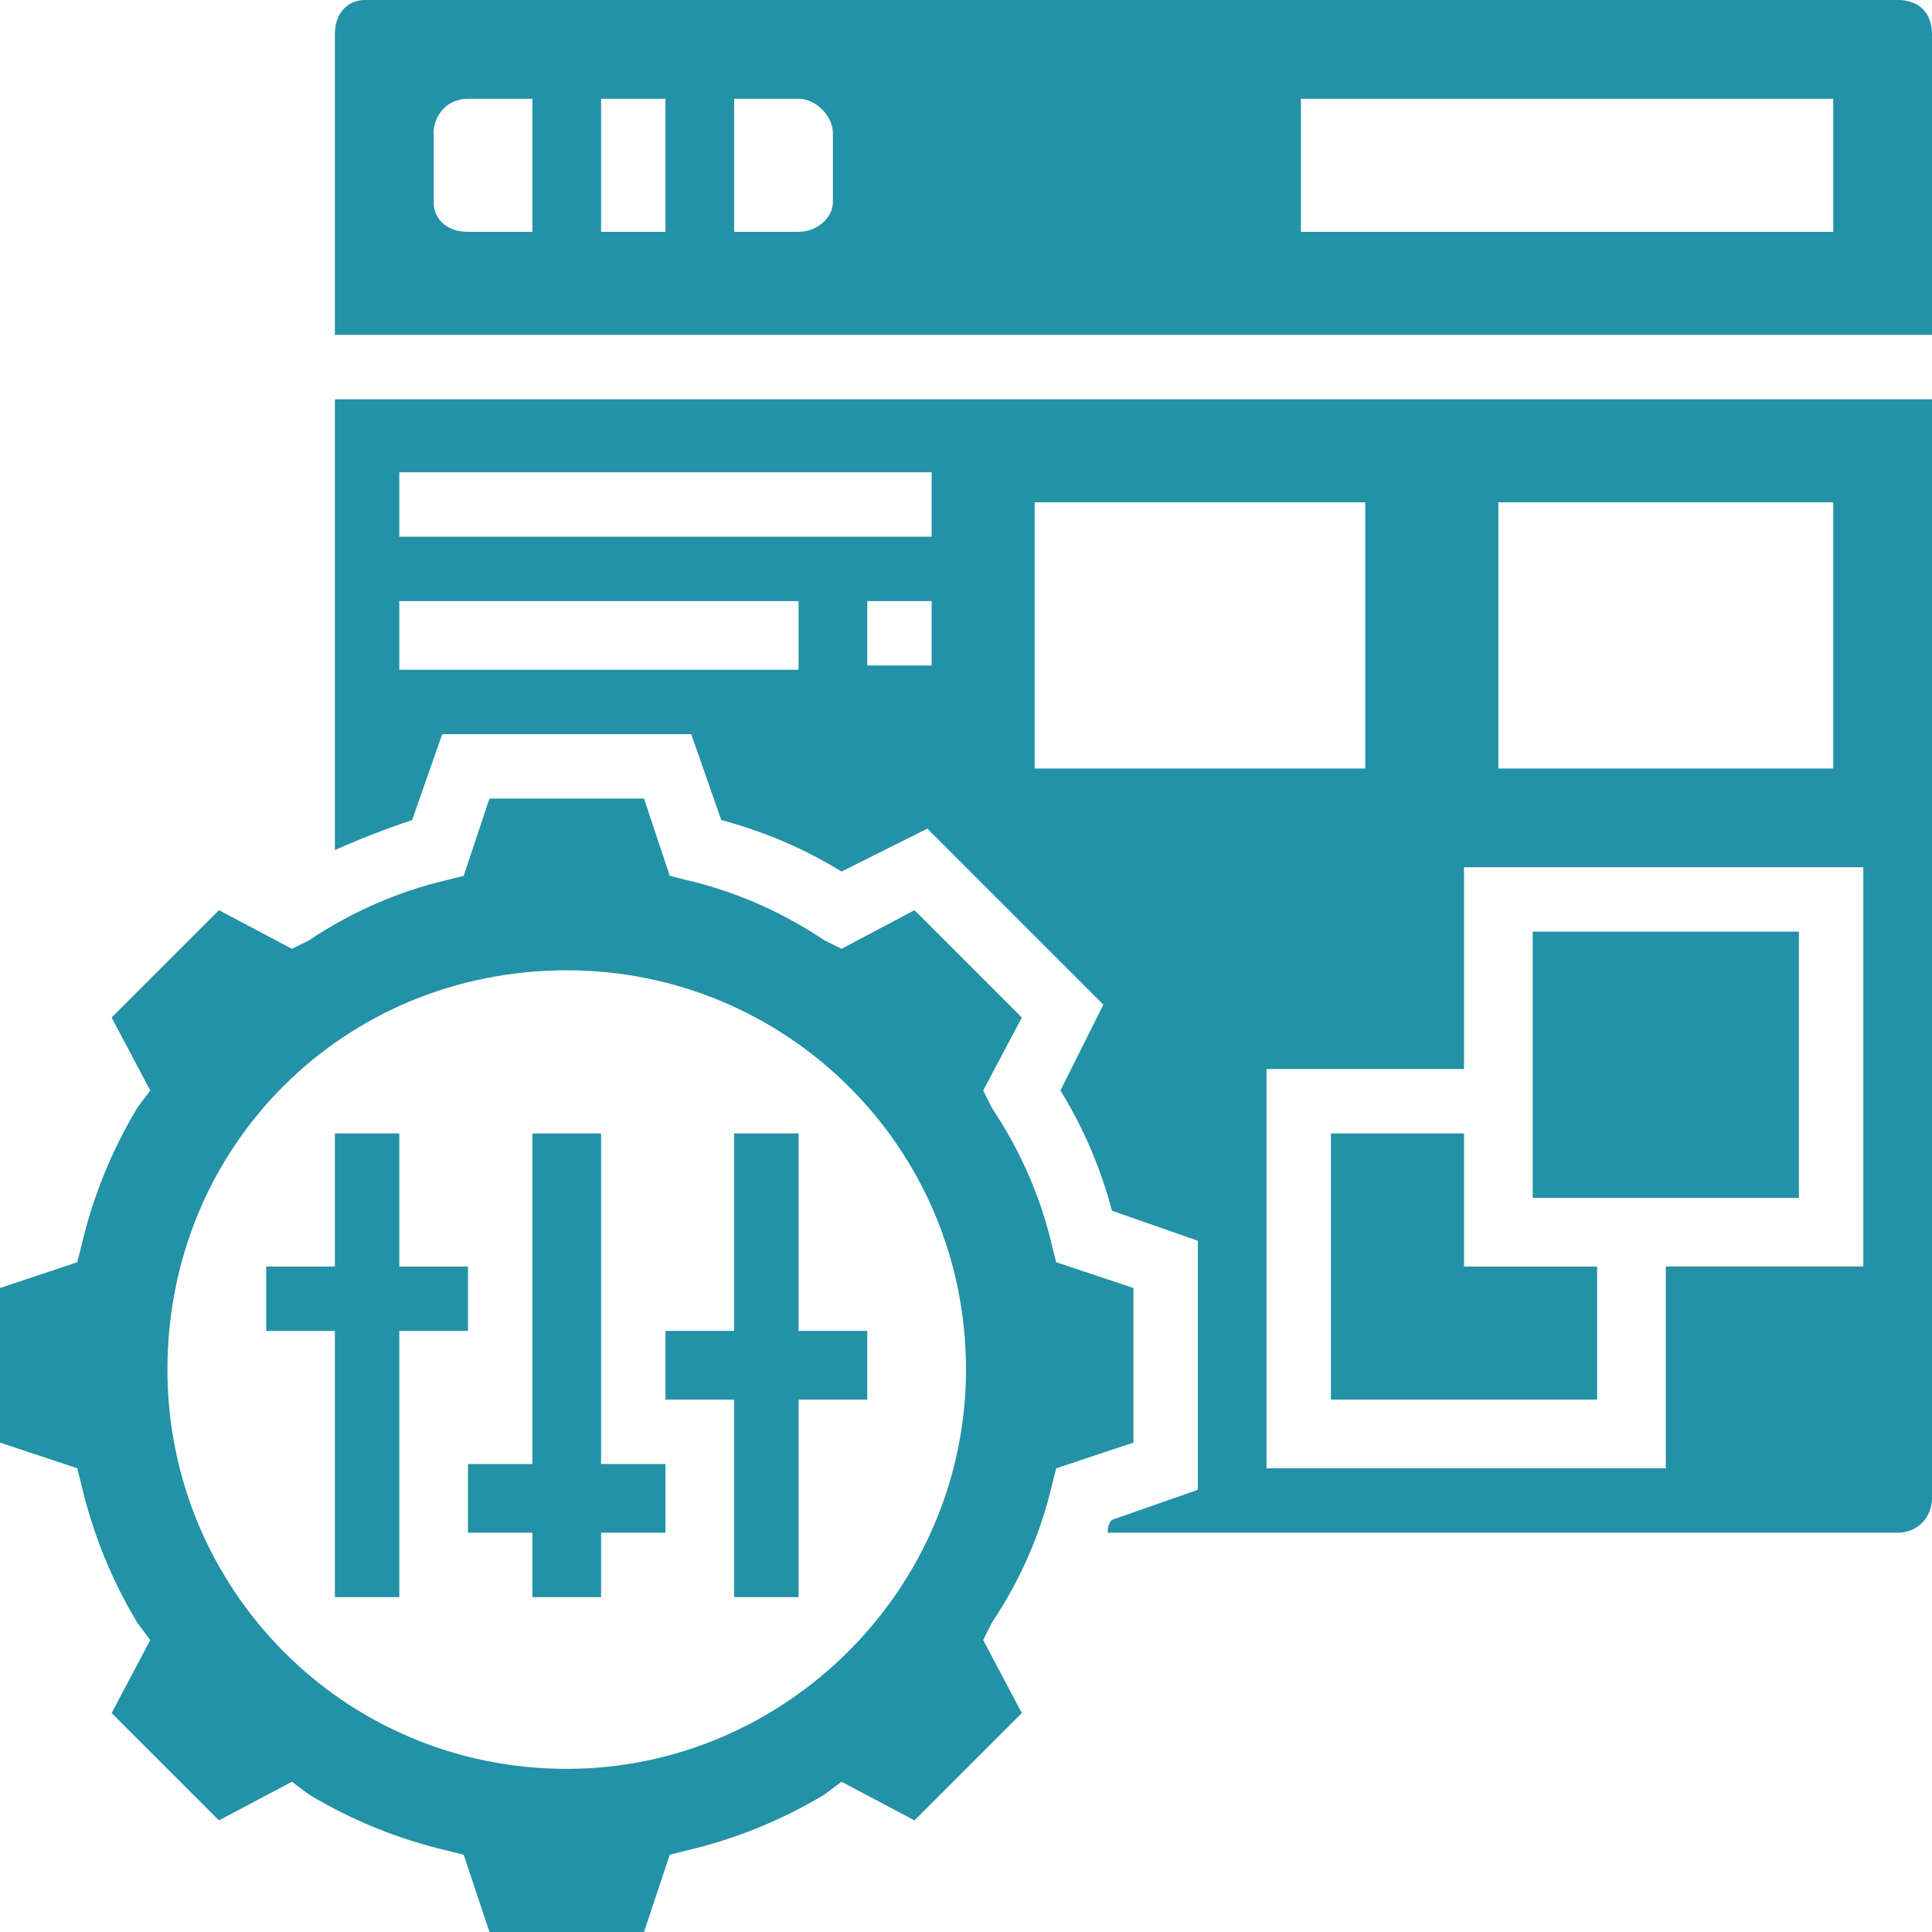
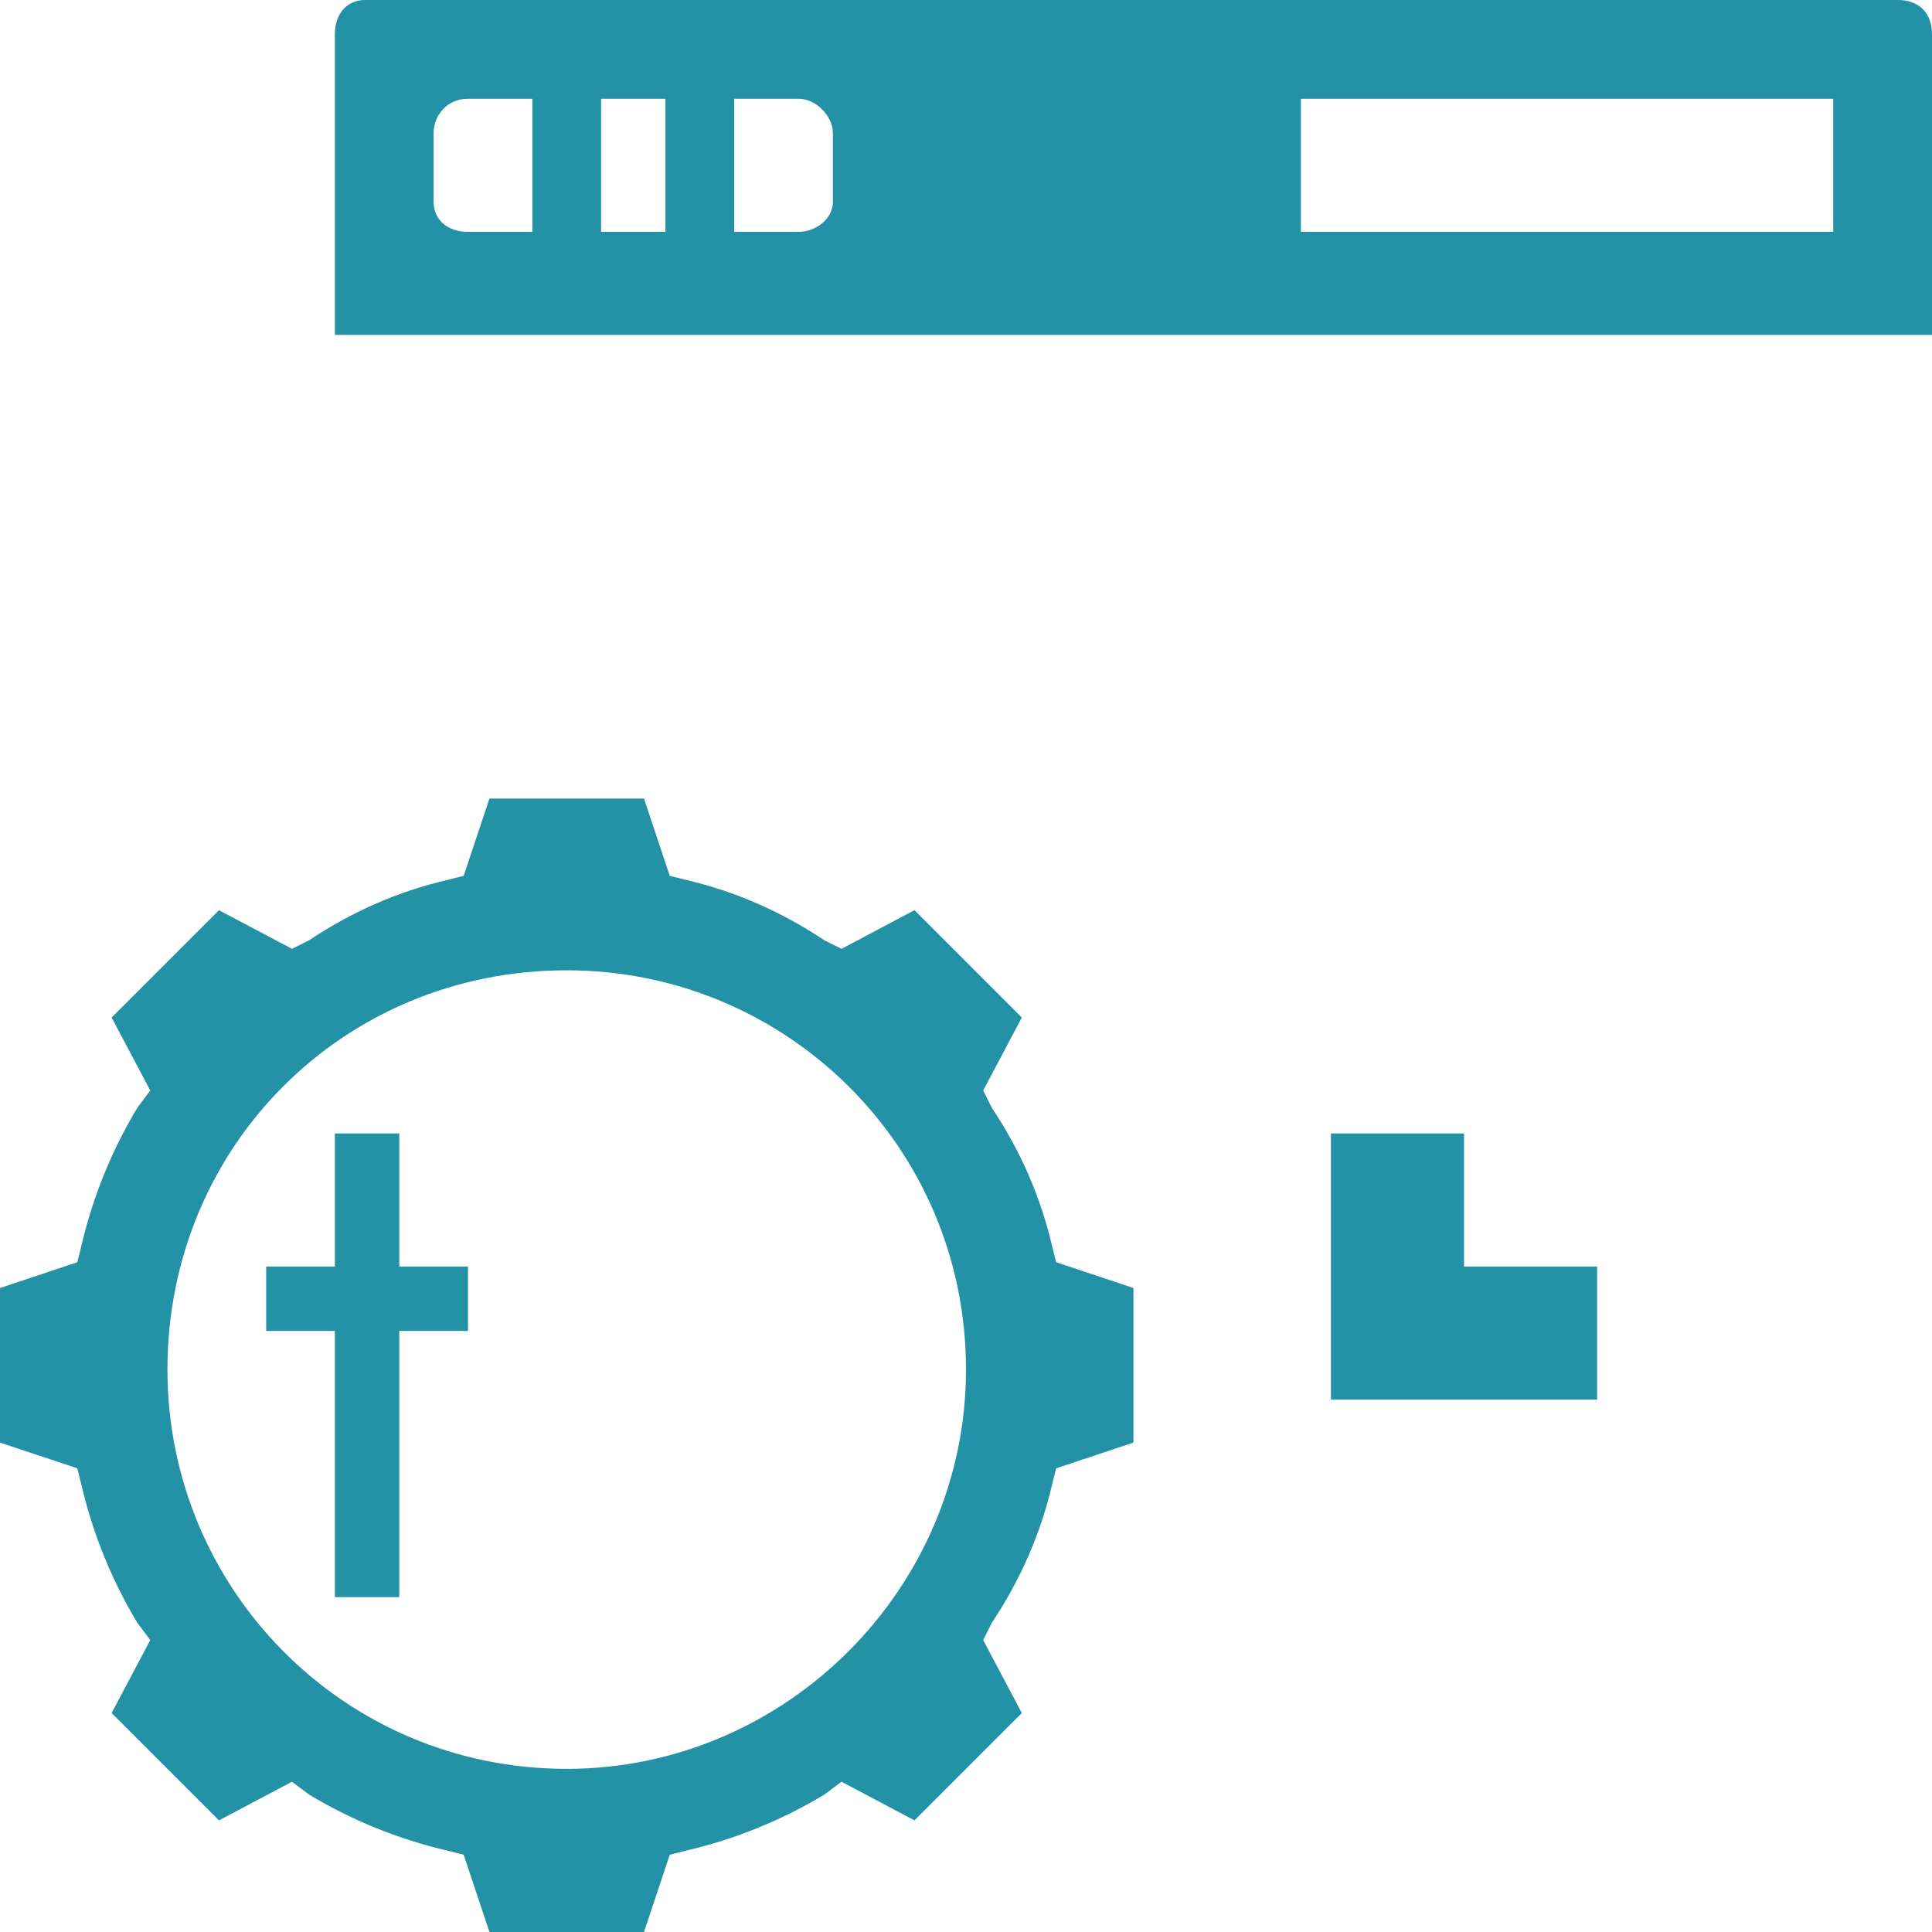
<svg xmlns="http://www.w3.org/2000/svg" version="1.2" viewBox="0 0 45 45" width="45" height="45">
  <title>data_2758549-svg</title>
  <style>
		.s0 { fill: #2391a6 } 
	</style>
  <g id="Layer">
-     <path id="Layer" fill-rule="evenodd" class="s0" d="m7.8 9.3h37.2v25.6c0 0.4-0.3 0.8-0.8 0.8h-18.4q0-0.2 0.1-0.3l2-0.7v-5.8l-2-0.7q-0.4-1.5-1.2-2.8l1-2-4.1-4.1-2 1q-1.3-0.8-2.8-1.2l-0.7-2h-5.8l-0.7 2q-0.9 0.3-1.8 0.7zm13.9 4.7h-1.5v1.5h1.5zm13.2 3.9h7.8v-6.2h-7.8zm-0.8 7h-4.6v9.3h9.3v-4.7h4.6v-9.3h-9.3zm-10-7h7.7v-6.2h-7.7zm-14.8-5.4h12.4v-1.5h-12.4zm0 3.1h9.3v-1.6h-9.3z" />
-     <path id="Layer" class="s0" d="m35.7 21.7h6.2v6.2h-6.2z" />
-     <path id="Layer" class="s0" d="m18.6 26.4h-1.5v4.6h-1.6v1.6h1.6v4.6h1.5v-4.6h1.6v-1.6h-1.6z" />
    <path id="Layer" class="s0" d="m10.9 29.5h-1.6v-3.1h-1.5v3.1h-1.6v1.5h1.6v6.2h1.5v-6.2h1.6z" />
-     <path id="Layer" class="s0" d="m14 26.4h-1.6v7.7h-1.5v1.6h1.5v1.5h1.6v-1.5h1.5v-1.6h-1.5z" />
    <path id="Layer" fill-rule="evenodd" class="s0" d="m26.4 33.6l-1.8 0.6-0.1 0.4q-0.4 1.7-1.4 3.2l-0.2 0.4 0.9 1.7-2.5 2.5-1.7-0.9-0.4 0.3q-1.5 0.9-3.2 1.3l-0.4 0.1-0.6 1.8h-3.6l-0.6-1.8-0.4-0.1q-1.7-0.4-3.2-1.3l-0.4-0.3-1.7 0.9-2.5-2.5 0.9-1.7-0.3-0.4q-0.9-1.5-1.3-3.2l-0.1-0.4-1.8-0.6v-3.6l1.8-0.6 0.1-0.4q0.4-1.7 1.3-3.2l0.3-0.4-0.9-1.7 2.5-2.5 1.7 0.9 0.4-0.2q1.5-1 3.2-1.4l0.4-0.1 0.6-1.8h3.6l0.6 1.8 0.4 0.1q1.7 0.4 3.2 1.4l0.4 0.2 1.7-0.9 2.5 2.5-0.9 1.7 0.2 0.4q1 1.5 1.4 3.2l0.1 0.4 1.8 0.6zm-3.9-1.7c0-5.2-4.2-9.3-9.3-9.3-5.2 0-9.3 4.1-9.3 9.3 0 5.1 4.1 9.3 9.3 9.3 5.1 0 9.3-4.2 9.3-9.3z" />
    <path id="Layer" class="s0" d="m37.2 29.5h-3.1v-3.1h-3.1v6.2h6.2z" />
    <path id="Layer" fill-rule="evenodd" class="s0" d="m45 0.8v7h-37.2v-7c0-0.5 0.3-0.8 0.7-0.8h35.7c0.5 0 0.8 0.3 0.8 0.8zm-32.6 1.5h-1.5c-0.5 0-0.8 0.4-0.8 0.8v1.6c0 0.4 0.3 0.7 0.8 0.7h1.5zm1.6 3.1h1.5v-3.1h-1.5zm5.4-2.3c0-0.4-0.4-0.8-0.8-0.8h-1.5v3.1h1.5c0.4 0 0.8-0.3 0.8-0.7zm10.9 2.3h12.4v-3.1h-12.4z" />
  </g>
</svg>